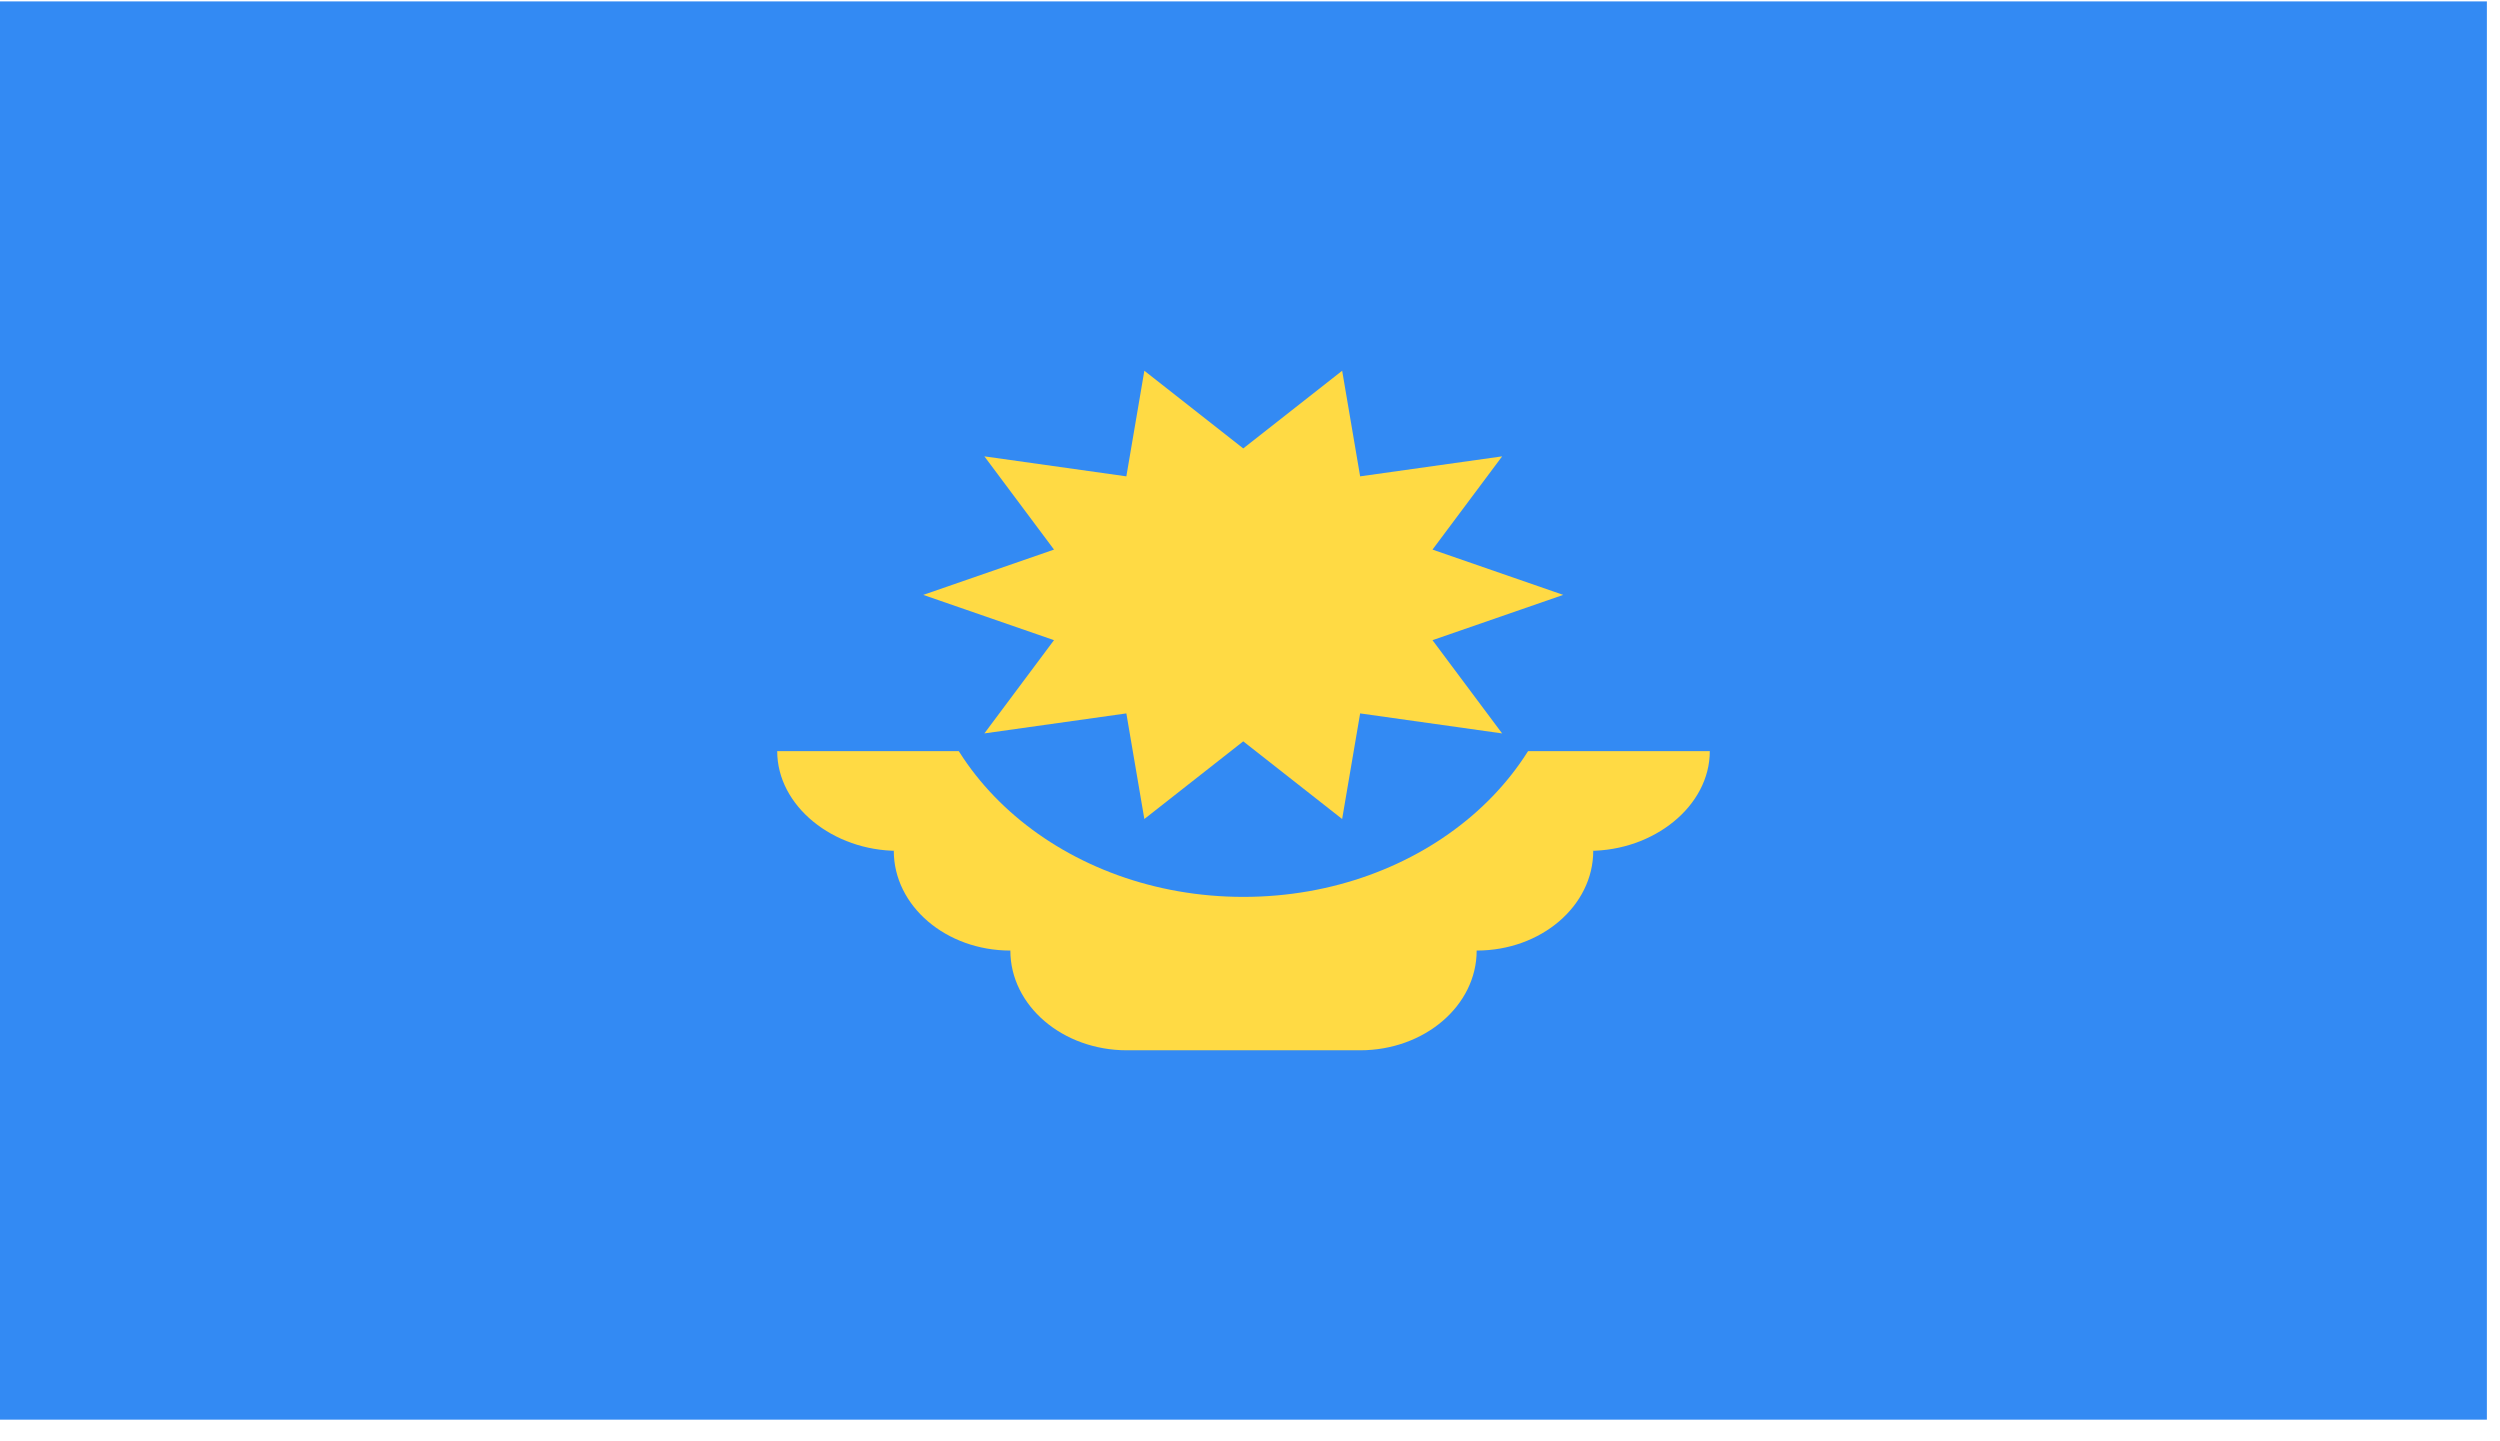
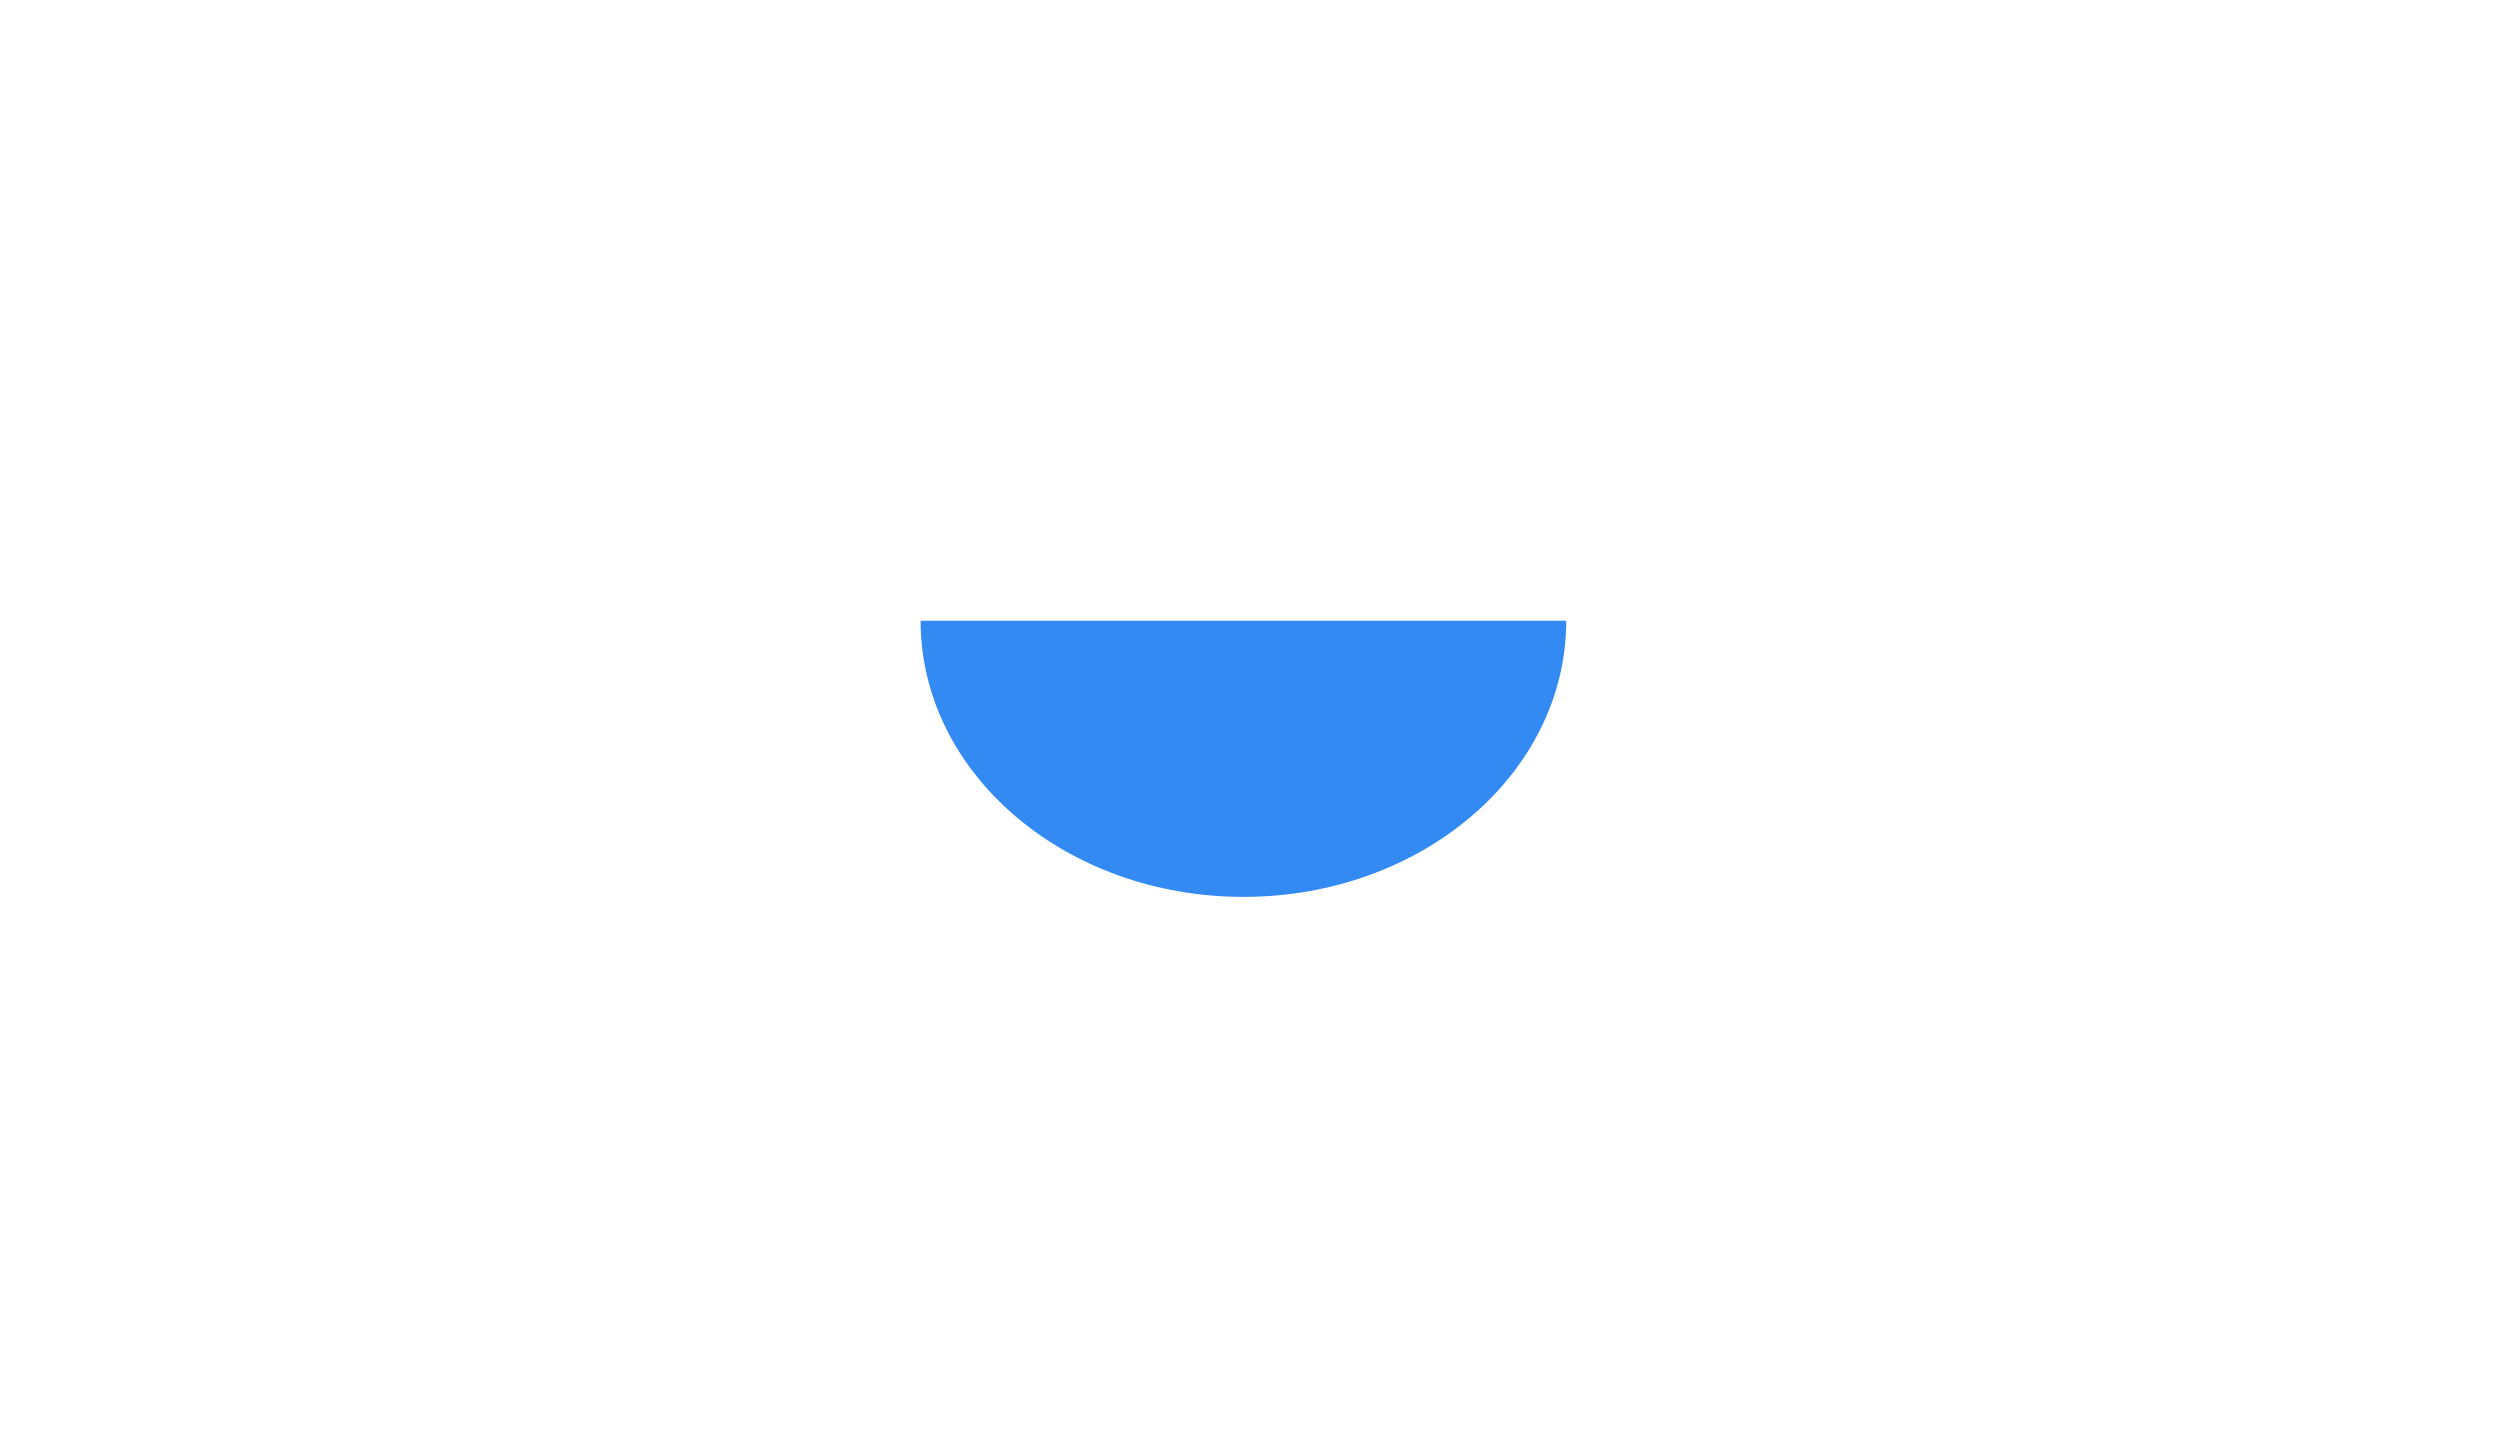
<svg xmlns="http://www.w3.org/2000/svg" width="111" height="64" viewBox="0 0 111 64" fill="none">
  <g clip-path="url(#clip0_249_328)">
-     <path d="M0 0.061H110.418V63.034H0V0.061Z" fill="#338AF3" />
-     <path d="M75.915 33.35H34.508C34.508 35.795 36.997 37.777 39.856 37.777H39.684C39.684 40.223 42.001 42.205 44.86 42.205C44.86 44.651 47.177 46.633 50.036 46.633H60.387C63.246 46.633 65.564 44.651 65.564 42.205C68.422 42.205 70.74 40.223 70.74 37.777H70.567C73.424 37.777 75.915 35.795 75.915 33.35Z" fill="#FFDA44" />
    <path d="M69.541 27.561C69.541 34.332 63.124 39.822 55.208 39.822C47.292 39.822 40.875 34.333 40.875 27.561" fill="#338AF3" />
-     <path d="M69.408 26.413L63.603 28.424L66.694 32.564L60.39 31.675L59.591 36.364L55.2 32.916L50.809 36.364L50.01 31.675L43.706 32.563L46.797 28.423L40.992 26.413L46.798 24.402L43.706 20.262L50.01 21.15L50.809 16.461L55.2 19.91L59.592 16.461L60.39 21.15L66.695 20.262L63.603 24.402L69.408 26.413Z" fill="#FFDA44" />
  </g>
  <defs>
    <clipPath id="clip0_249_328">
      <rect width="110.418" height="63.096" fill="white" />
    </clipPath>
  </defs>
</svg>